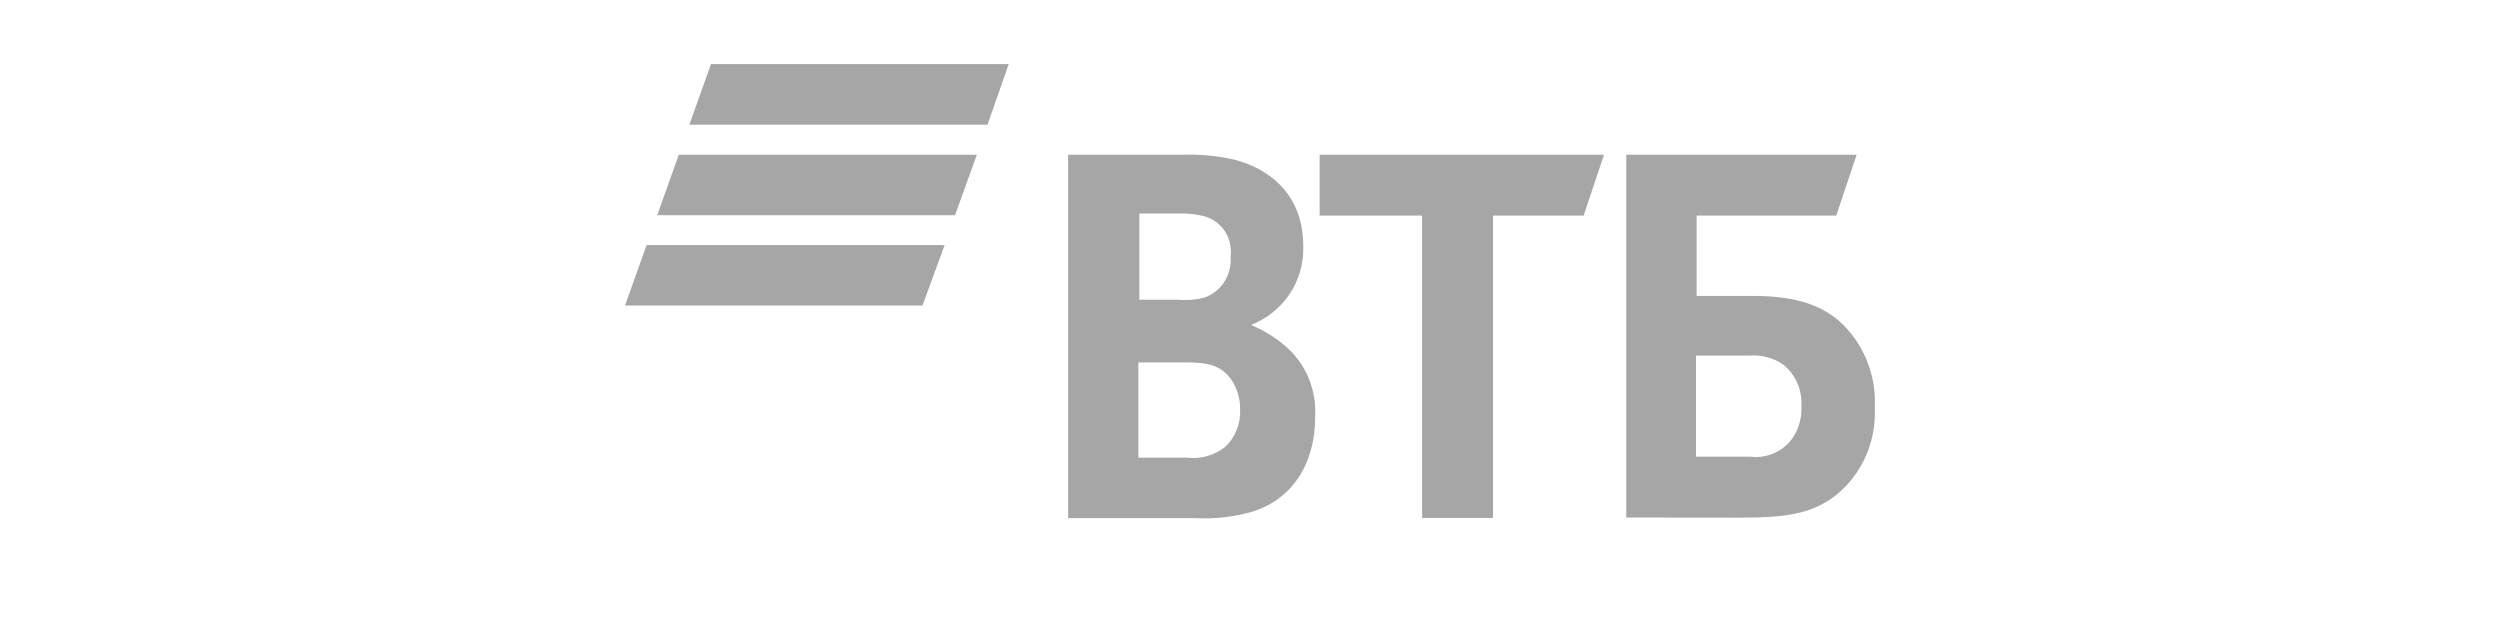
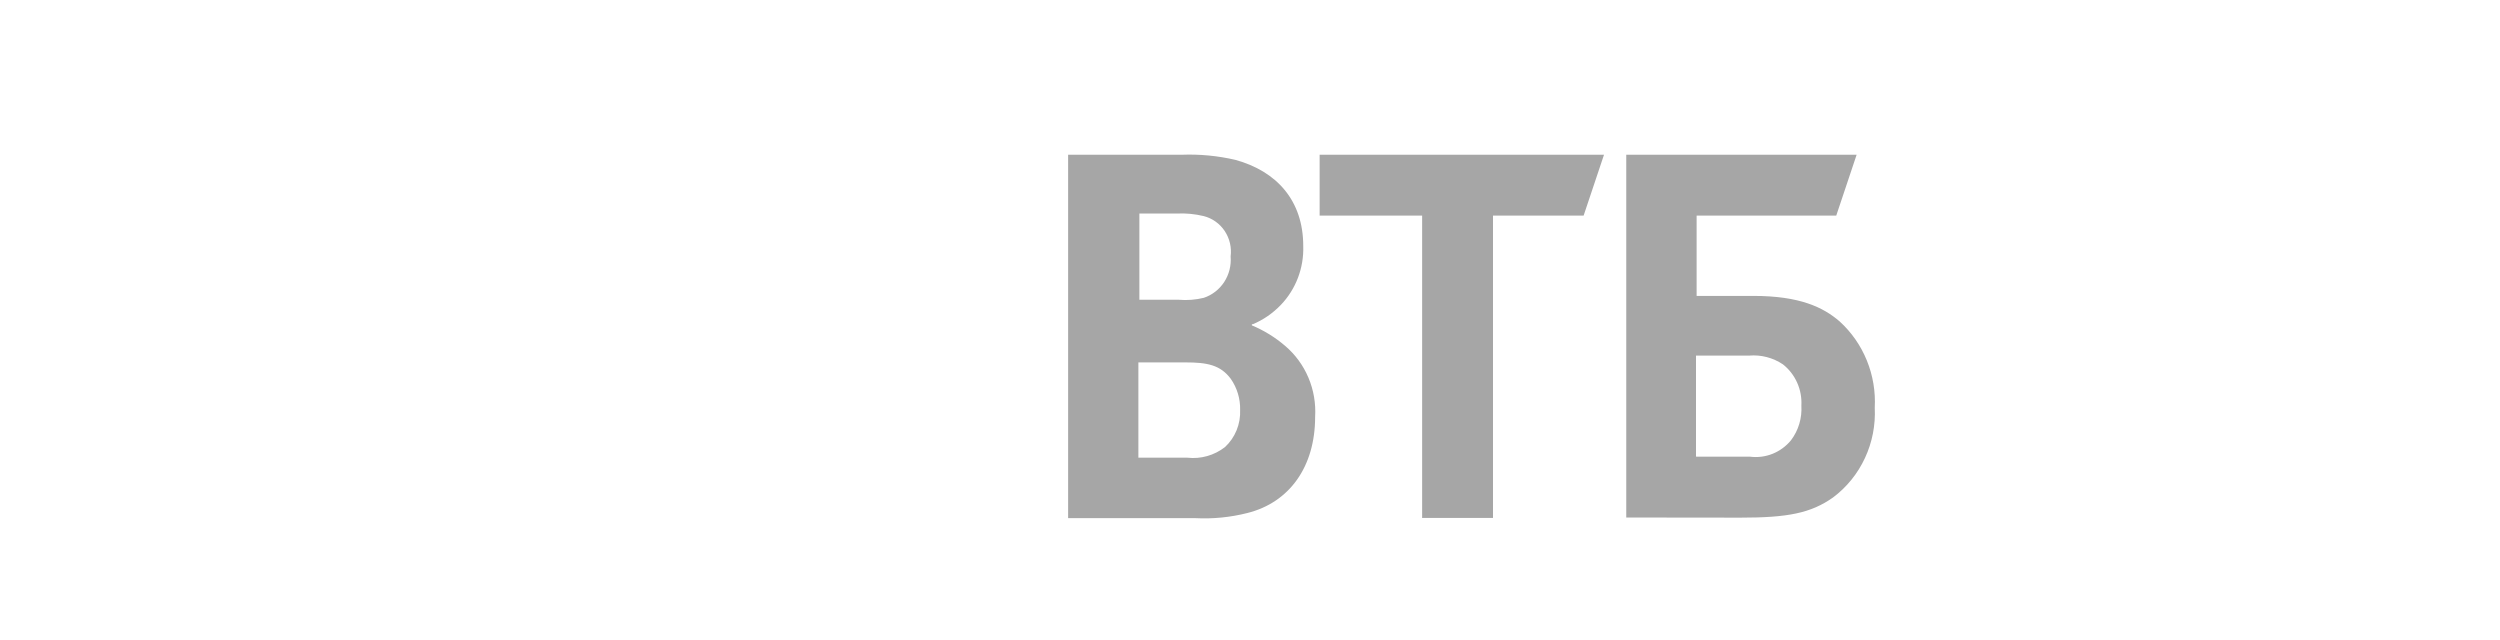
<svg xmlns="http://www.w3.org/2000/svg" width="363" height="93" viewBox="0 0 363 93" fill="none">
-   <path d="M143.385 18.098H100.097L103.237 9.3H146.47L143.385 18.098ZM141.842 22.469H98.555L95.433 31.248H138.666L141.842 22.469V22.469ZM137.16 35.582H93.89L90.75 44.361H133.947L137.16 35.582V35.582Z" fill="#A6A6A6" />
  <path d="M246.35 66.309H254.1C255.207 66.452 256.333 66.309 257.373 65.893C258.411 65.478 259.333 64.802 260.053 63.928C261.135 62.498 261.67 60.712 261.56 58.906C261.625 57.756 261.415 56.607 260.946 55.56C260.478 54.513 259.767 53.599 258.874 52.899C257.423 51.931 255.699 51.485 253.973 51.634H246.259V66.291L246.35 66.309V66.309ZM236.132 75.144V22.469H269.582L266.624 31.304H246.35V42.966H254.608C261.287 42.966 264.736 44.603 267.132 46.686C268.843 48.247 270.188 50.183 271.069 52.35C271.949 54.517 272.341 56.86 272.214 59.204C272.339 61.718 271.853 64.224 270.796 66.496C269.742 68.769 268.152 70.737 266.17 72.224C262.939 74.512 259.581 75.163 252.739 75.163L236.132 75.144V75.144ZM206.493 75.144V31.304H191.61V22.469H232.901L229.942 31.304H216.784V75.2H206.474L206.493 75.144ZM165.292 43.524H171.155C172.371 43.628 173.597 43.534 174.785 43.245C176.001 42.842 177.049 42.029 177.758 40.939C178.466 39.848 178.794 38.543 178.687 37.237C178.854 35.94 178.548 34.625 177.828 33.544C177.108 32.463 176.024 31.692 174.785 31.378C173.507 31.068 172.194 30.943 170.882 31.006H165.437V43.524H165.292V43.524ZM165.292 52.638V66.458H172.425C174.366 66.675 176.314 66.123 177.87 64.914C178.601 64.236 179.177 63.401 179.556 62.469C179.936 61.536 180.11 60.529 180.066 59.52C180.104 57.902 179.626 56.315 178.705 55C177.199 52.992 175.293 52.62 172.117 52.62H165.31L165.292 52.638V52.638ZM181.772 47.058V47.244C183.524 47.973 185.152 48.977 186.6 50.22C188.07 51.467 189.23 53.052 189.987 54.846C190.744 56.64 191.076 58.592 190.956 60.543C190.956 67.76 187.235 72.968 181.101 74.493C178.651 75.114 176.125 75.364 173.605 75.237H155.092V22.469H171.572C174.194 22.368 176.818 22.618 179.377 23.213C185.33 24.85 189.232 29.072 189.232 35.731C189.283 37.309 189.018 38.882 188.457 40.353C187.894 41.824 187.047 43.162 185.965 44.287C184.812 45.486 183.437 46.435 181.918 47.077H181.772V47.058V47.058Z" fill="#A6A6A6" />
</svg>